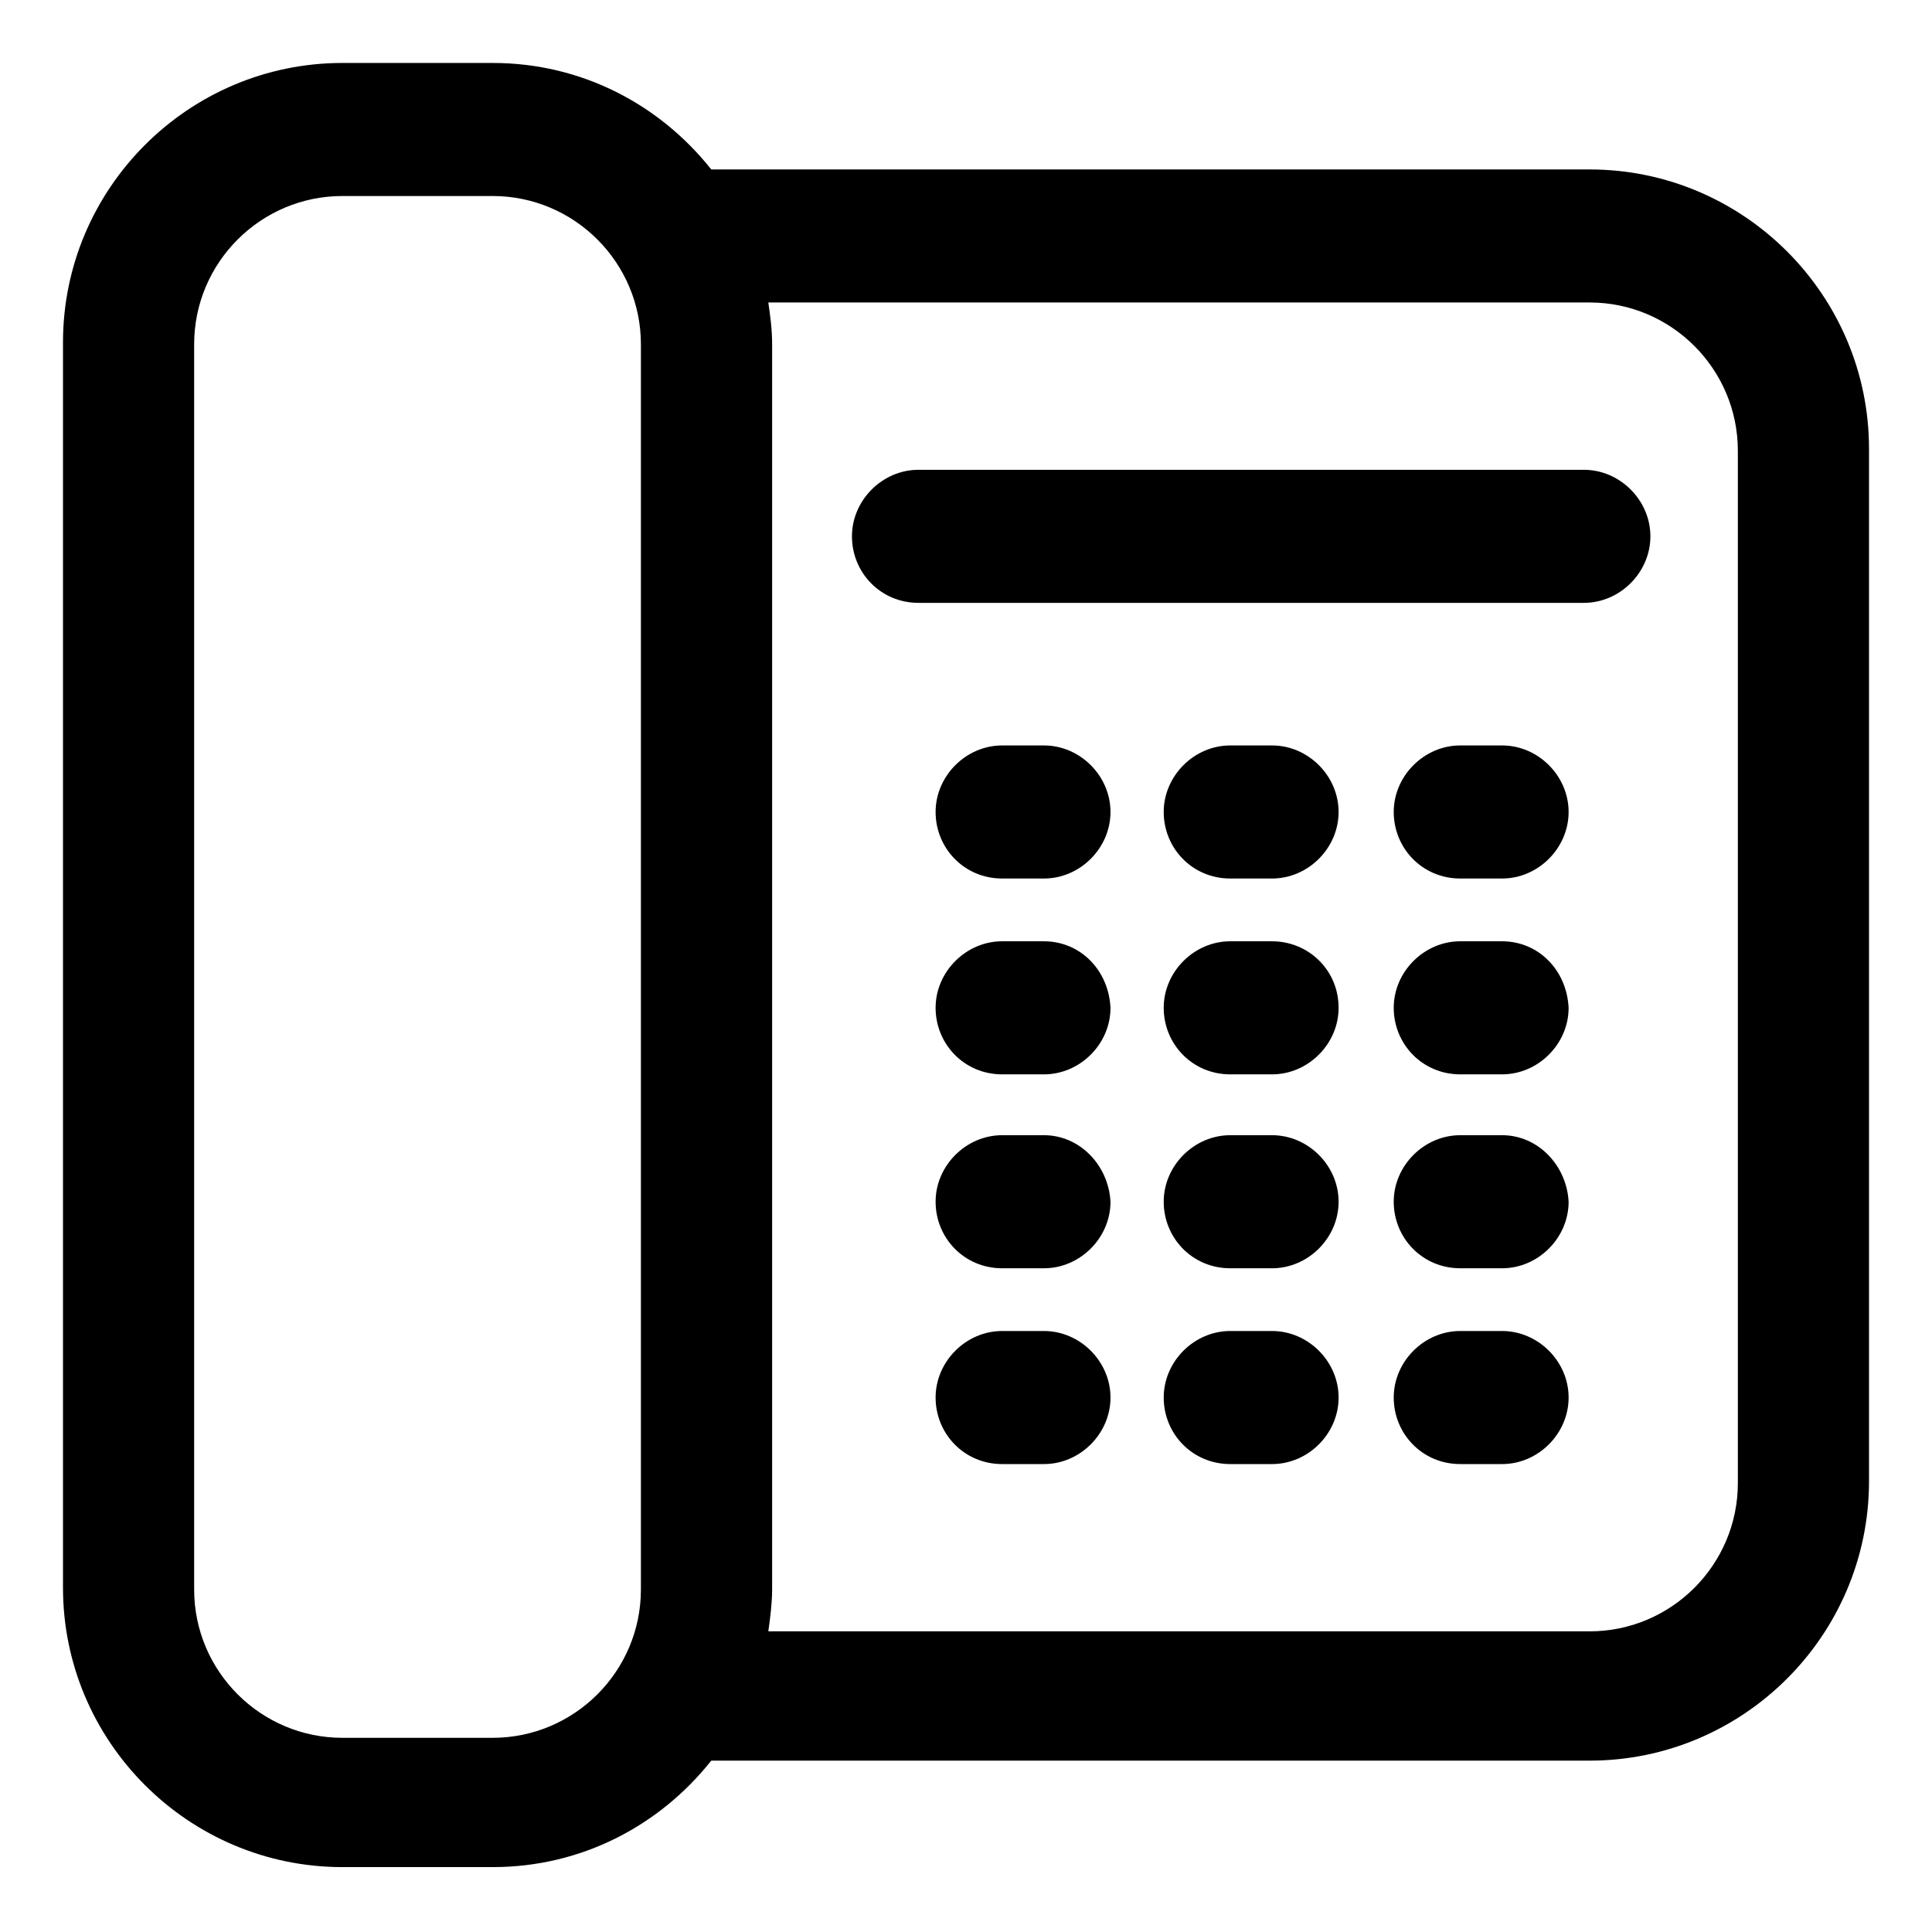
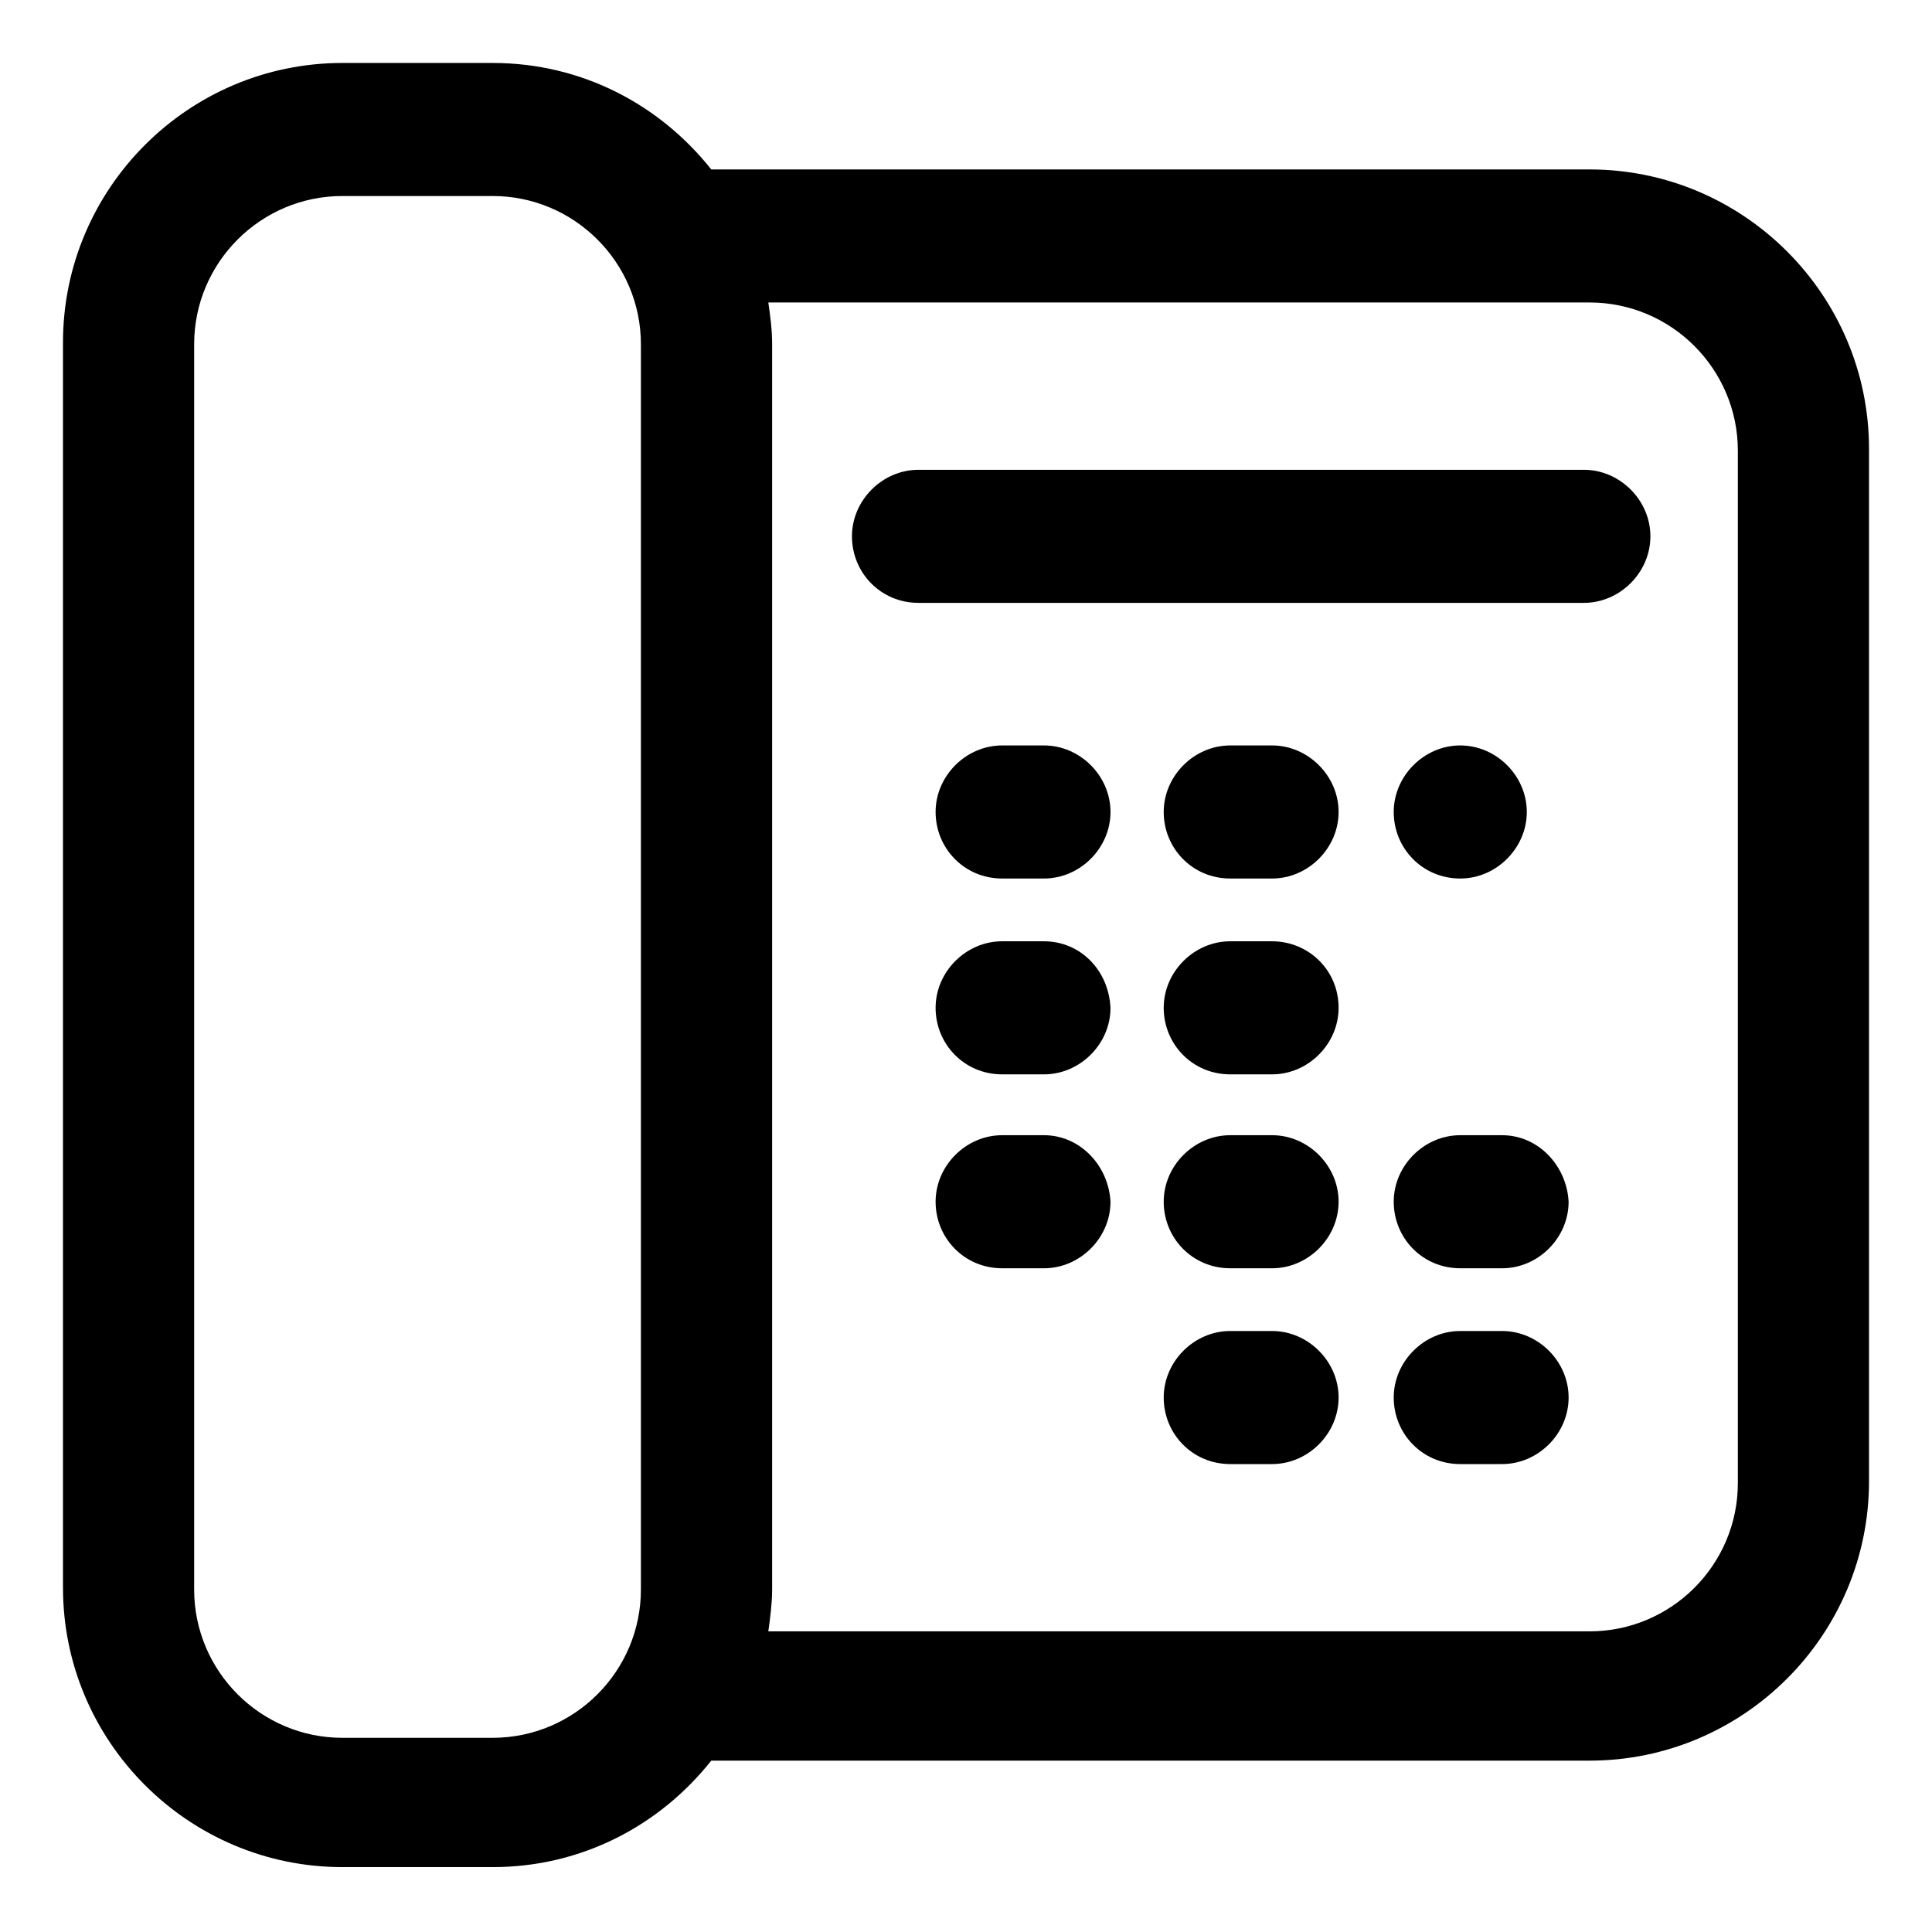
<svg xmlns="http://www.w3.org/2000/svg" fill="#000000" width="800px" height="800px" version="1.1" viewBox="144 144 512 512">
  <g>
    <path d="m565.25 188.9h-232.76c-13.602-17.129-34.258-28.215-57.938-28.215h-39.801c-40.809 0-74.059 33.25-74.059 74.059v330c0 40.809 33.25 74.059 74.059 74.059h39.801c23.68 0 44.336-11.082 57.938-28.215h232.76c40.809 0 74.059-33.25 74.059-74.059v-273.57c0.004-40.805-33.25-74.055-74.059-74.055zm-290.7 415.64h-39.801c-21.664 0-39.297-17.633-39.297-39.297v-330c0-21.664 17.633-39.297 39.297-39.297h39.801c21.664 0 39.297 17.633 39.297 39.297v330c0 21.66-17.633 39.297-39.297 39.297zm330-67.512c0 21.664-17.633 39.297-39.297 39.297h-217.64c0.504-3.527 1.008-7.559 1.008-11.082v-330c0-4.031-0.504-7.559-1.008-11.082h217.64c21.664 0 39.297 17.633 39.297 39.297z" />
    <path d="m563.74 268.5h-176.33c-9.574 0-17.633 8.062-17.633 17.633 0 9.574 7.559 17.633 17.633 17.633h176.33c9.574 0 17.633-8.062 17.633-17.633 0-9.57-8.062-17.633-17.633-17.633z" />
    <path d="m420.66 341.55h-11.082c-9.574 0-17.633 8.062-17.633 17.633 0 9.574 7.559 17.633 17.633 17.633h11.082c9.574 0 17.633-8.062 17.633-17.633s-8.062-17.633-17.633-17.633z" />
    <path d="m481.11 341.55h-11.082c-9.574 0-17.633 8.062-17.633 17.633 0 9.574 7.559 17.633 17.633 17.633h11.082c9.574 0 17.633-8.062 17.633-17.633s-8.062-17.633-17.633-17.633z" />
-     <path d="m542.07 341.55h-11.086c-9.574 0-17.633 8.062-17.633 17.633 0 9.574 7.559 17.633 17.633 17.633h11.082c9.574 0 17.633-8.062 17.633-17.633 0.004-9.57-8.059-17.633-17.629-17.633z" />
+     <path d="m542.07 341.55h-11.086c-9.574 0-17.633 8.062-17.633 17.633 0 9.574 7.559 17.633 17.633 17.633c9.574 0 17.633-8.062 17.633-17.633 0.004-9.57-8.059-17.633-17.629-17.633z" />
    <path d="m420.66 393.45h-11.082c-9.574 0-17.633 8.062-17.633 17.633 0 9.574 7.559 17.633 17.633 17.633h11.082c9.574 0 17.633-8.062 17.633-17.633-0.504-10.074-8.062-17.633-17.633-17.633z" />
    <path d="m481.11 393.45h-11.082c-9.574 0-17.633 8.062-17.633 17.633 0 9.574 7.559 17.633 17.633 17.633h11.082c9.574 0 17.633-8.062 17.633-17.633 0-10.074-8.062-17.633-17.633-17.633z" />
-     <path d="m542.07 393.45h-11.086c-9.574 0-17.633 8.062-17.633 17.633 0 9.574 7.559 17.633 17.633 17.633h11.082c9.574 0 17.633-8.062 17.633-17.633-0.5-10.074-8.059-17.633-17.629-17.633z" />
    <path d="m420.66 444.84h-11.082c-9.574 0-17.633 8.062-17.633 17.633 0 9.574 7.559 17.633 17.633 17.633h11.082c9.574 0 17.633-8.062 17.633-17.633-0.504-9.57-8.062-17.633-17.633-17.633z" />
    <path d="m481.11 444.84h-11.082c-9.574 0-17.633 8.062-17.633 17.633 0 9.574 7.559 17.633 17.633 17.633h11.082c9.574 0 17.633-8.062 17.633-17.633s-8.062-17.633-17.633-17.633z" />
    <path d="m542.07 444.84h-11.086c-9.574 0-17.633 8.062-17.633 17.633 0 9.574 7.559 17.633 17.633 17.633h11.082c9.574 0 17.633-8.062 17.633-17.633-0.5-9.57-8.059-17.633-17.629-17.633z" />
-     <path d="m420.66 496.73h-11.082c-9.574 0-17.633 8.062-17.633 17.633 0 9.574 7.559 17.633 17.633 17.633h11.082c9.574 0 17.633-8.062 17.633-17.633 0-9.574-8.062-17.633-17.633-17.633z" />
    <path d="m481.11 496.73h-11.082c-9.574 0-17.633 8.062-17.633 17.633 0 9.574 7.559 17.633 17.633 17.633h11.082c9.574 0 17.633-8.062 17.633-17.633 0-9.574-8.062-17.633-17.633-17.633z" />
    <path d="m542.07 496.73h-11.086c-9.574 0-17.633 8.062-17.633 17.633 0 9.574 7.559 17.633 17.633 17.633h11.082c9.574 0 17.633-8.062 17.633-17.633 0.004-9.574-8.059-17.633-17.629-17.633z" />
  </g>
</svg>